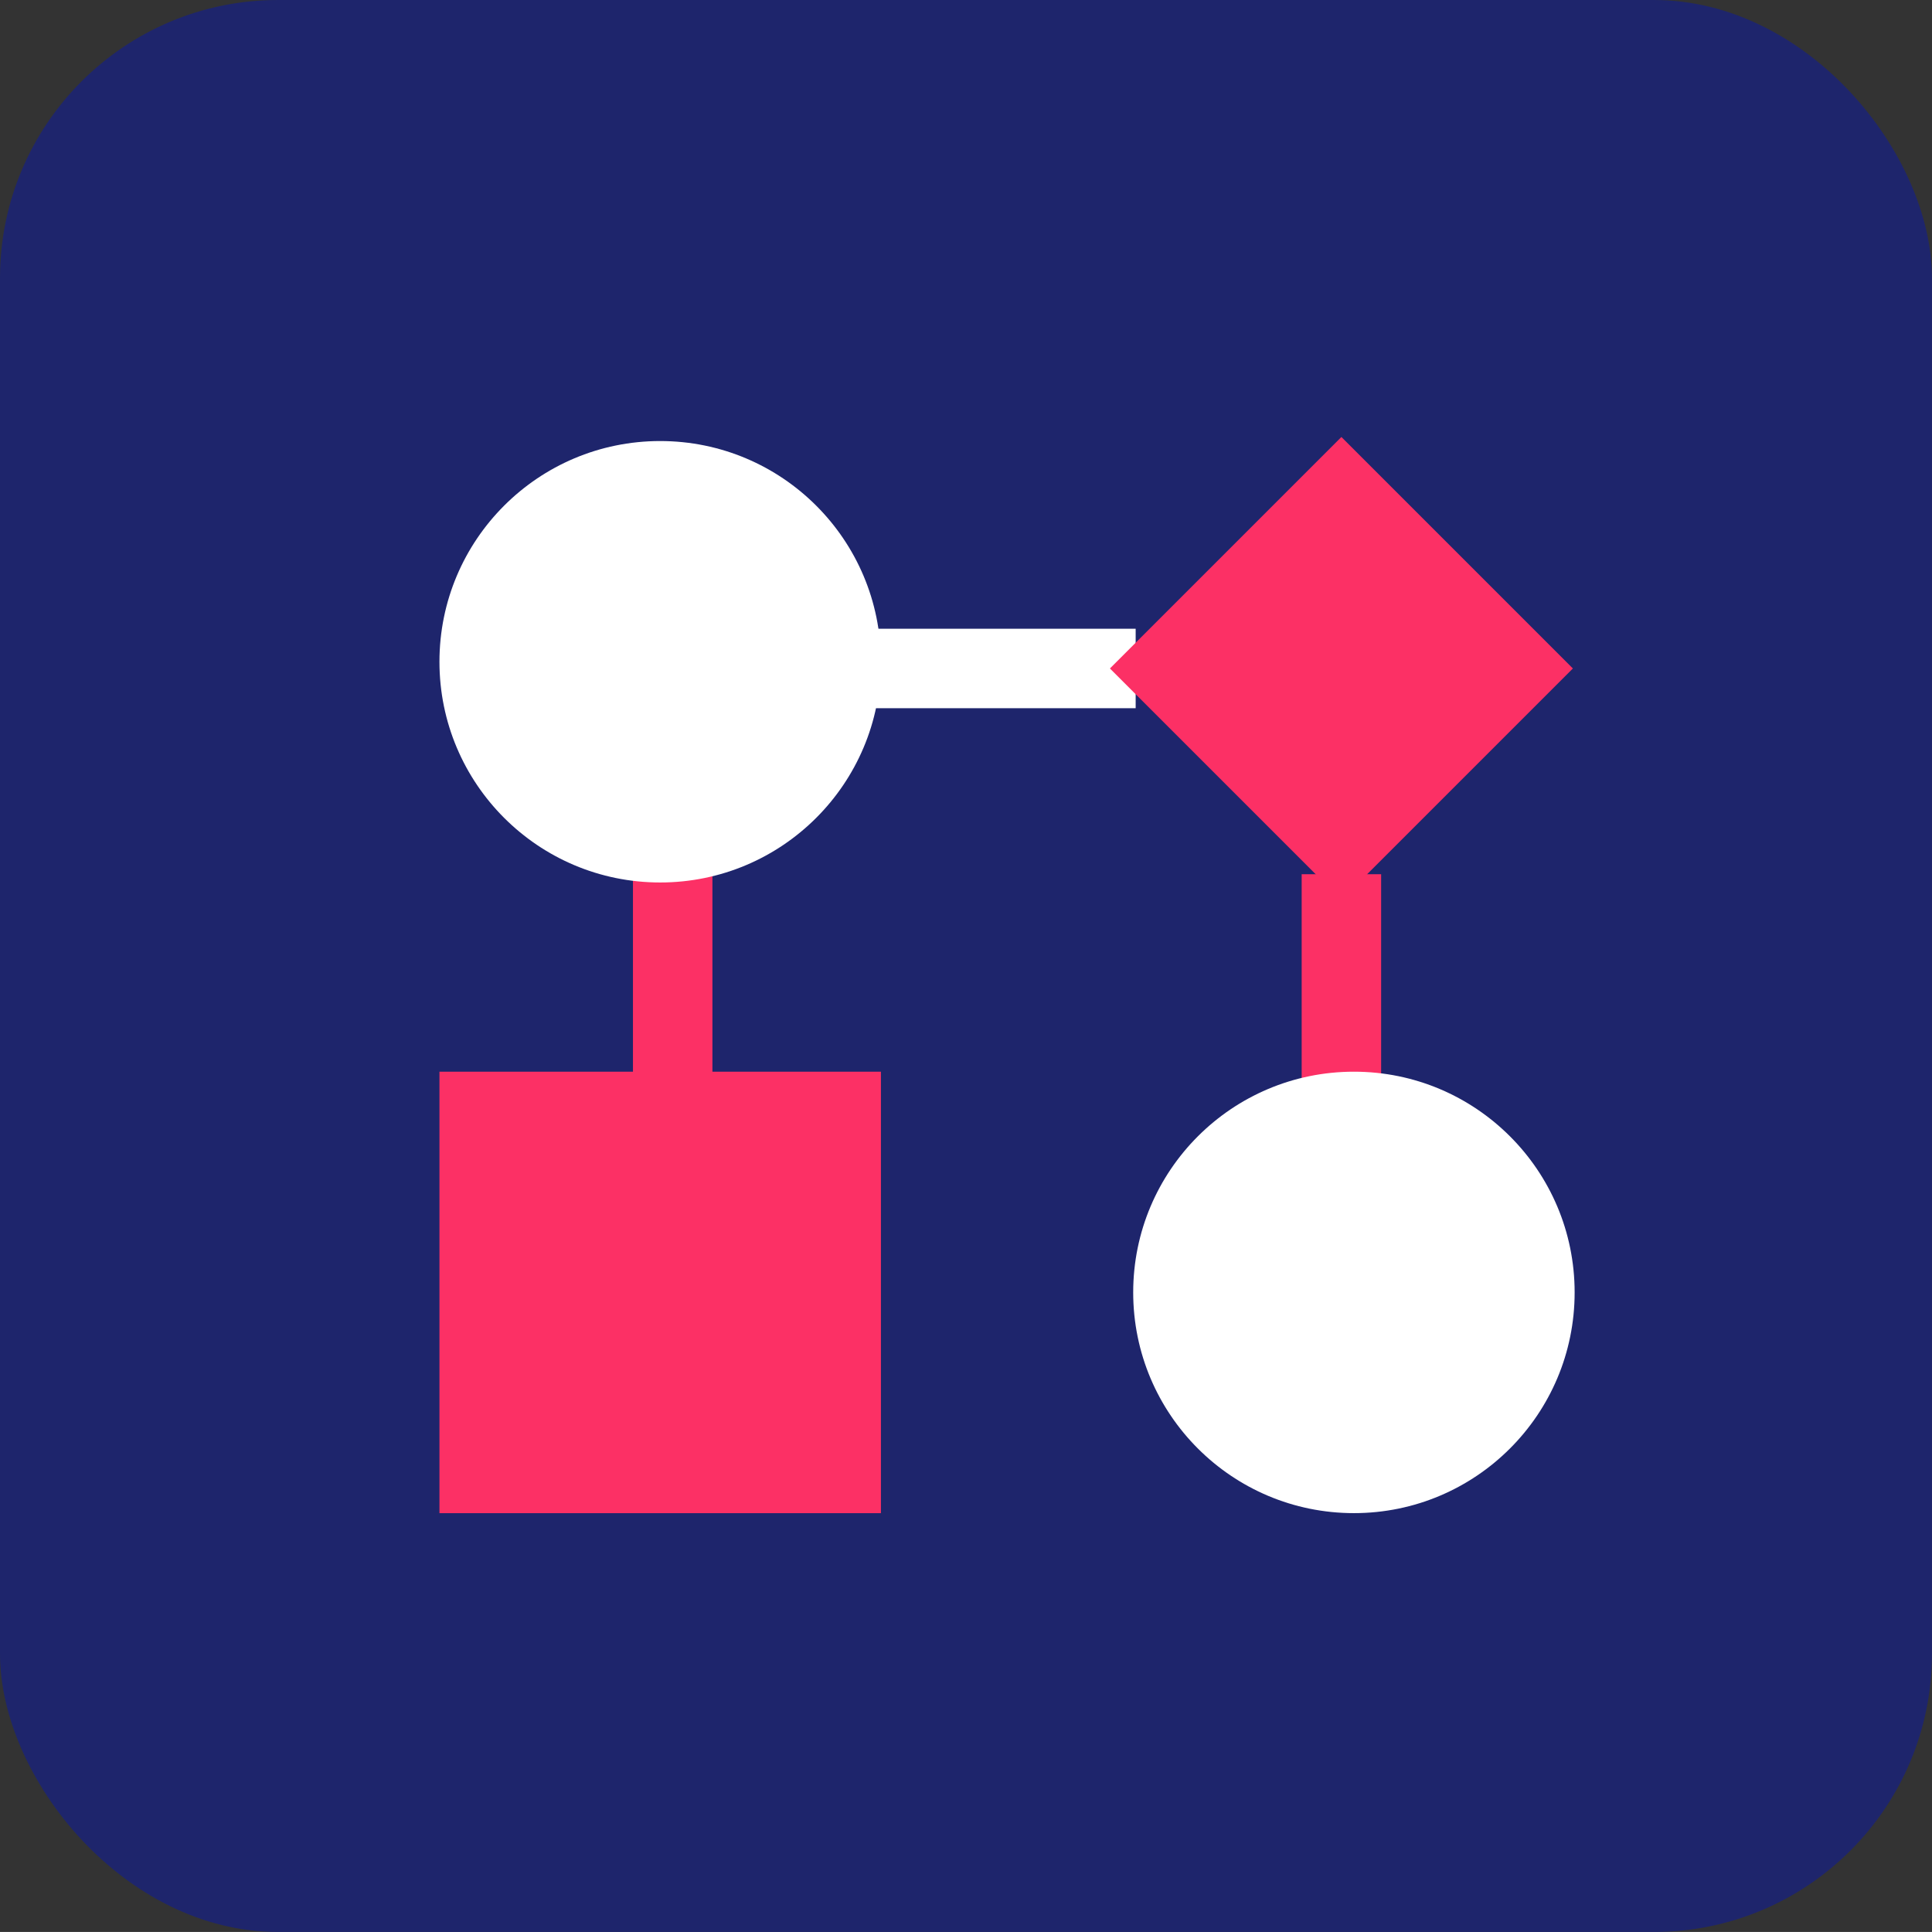
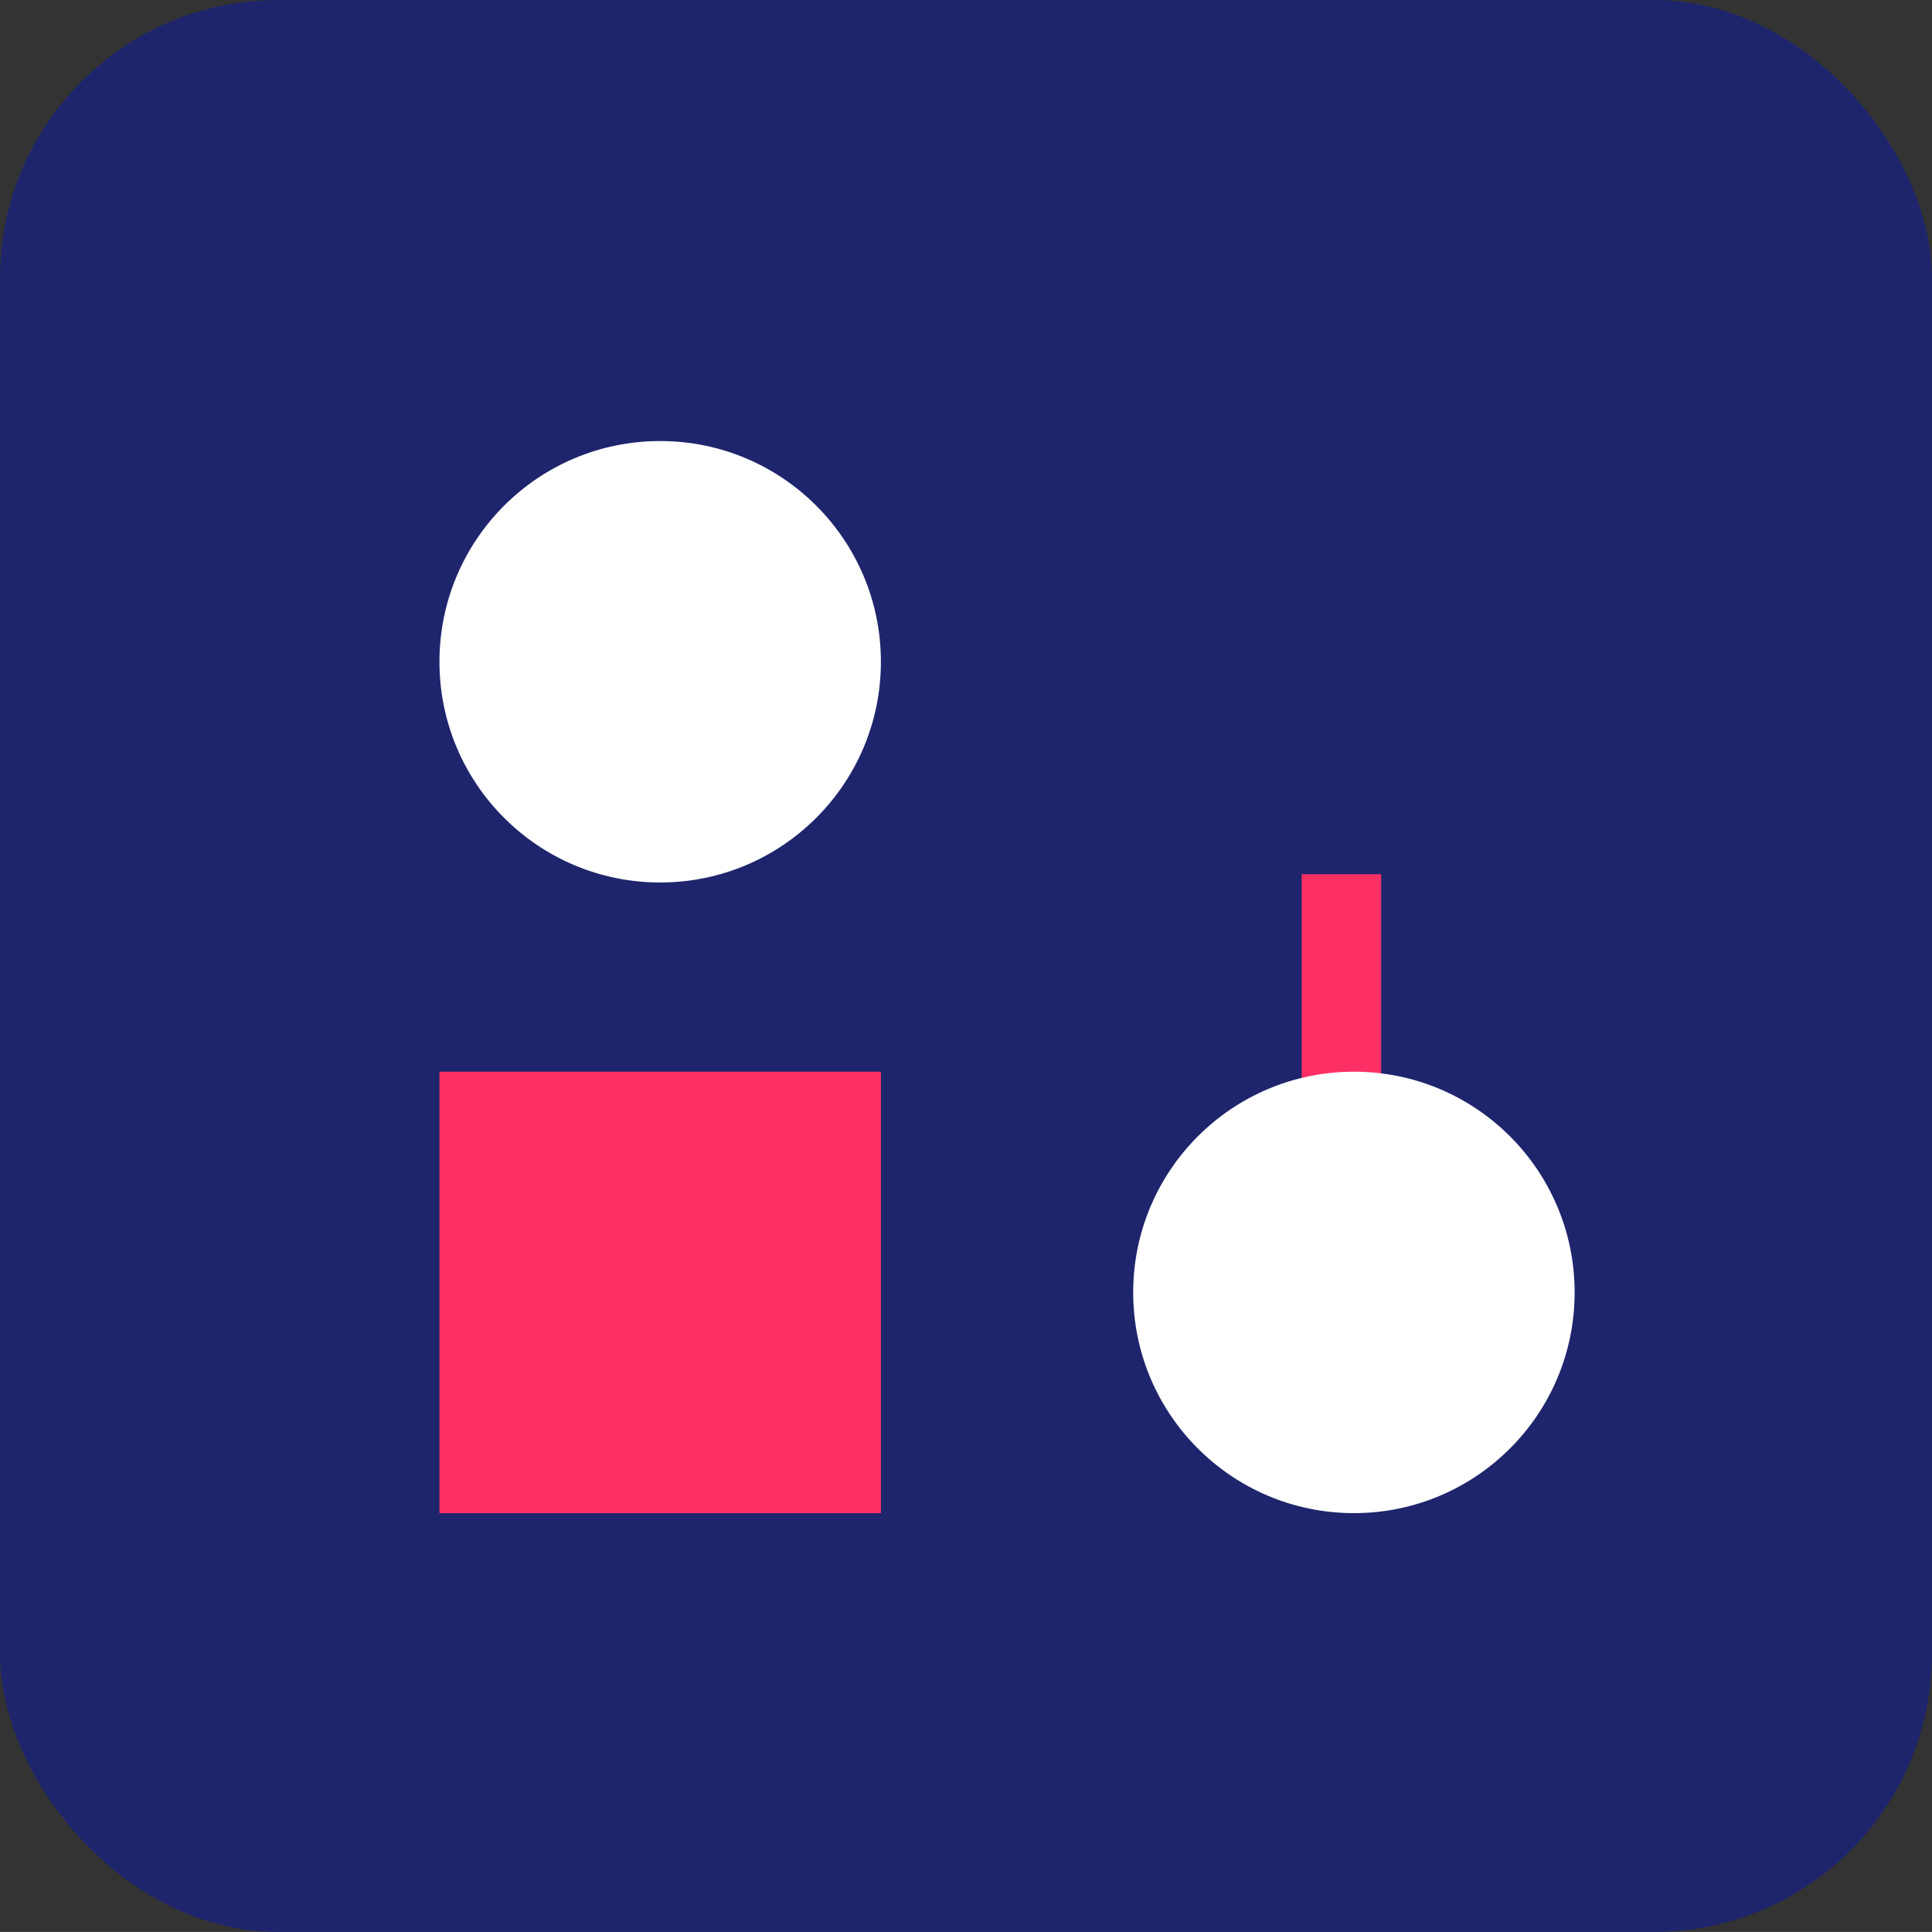
<svg xmlns="http://www.w3.org/2000/svg" width="48.624" height="48.623" viewBox="0 0 48.624 48.623">
  <rect x="0" y="0" width="48.624" height="48.623" fill="#333333" stroke="none" />
  <g id="Group_4190" data-name="Group 4190" transform="translate(-1073.432 -2419.998)">
    <g id="Group_4188" data-name="Group 4188" transform="translate(1073.432 2419.998)">
      <g id="Group_4085" data-name="Group 4085" transform="translate(0)">
        <rect id="Rectangle_1483" data-name="Rectangle 1483" width="48.623" height="48.623" rx="7" fill="#1e256c" />
      </g>
    </g>
    <g id="Group_4189" data-name="Group 4189" transform="translate(1084.492 2430.996)">
-       <line id="Line_66" data-name="Line 66" x1="7.768" transform="translate(9.754 5.826)" fill="none" stroke="#fff" stroke-width="2" />
-       <line id="Line_67" data-name="Line 67" y1="6.473" transform="translate(5.87 11.004)" fill="none" stroke="#fc3065" stroke-width="2" />
      <line id="Line_68" data-name="Line 68" y1="6.473" transform="translate(22.7 11.004)" fill="none" stroke="#fc3065" stroke-width="2" />
-       <rect id="Rectangle_2049" data-name="Rectangle 2049" width="8.239" height="8.239" transform="translate(22.7 0) rotate(45)" fill="#fc3065" />
      <rect id="Rectangle_2048" data-name="Rectangle 2048" width="11.111" height="11.111" transform="translate(0 15.974)" fill="#fc3065" />
      <ellipse id="Ellipse_391" data-name="Ellipse 391" cx="5.555" cy="5.555" rx="5.555" ry="5.555" transform="translate(0 0.102)" fill="#fff" />
      <ellipse id="Ellipse_392" data-name="Ellipse 392" cx="5.555" cy="5.555" rx="5.555" ry="5.555" transform="translate(17.46 15.974)" fill="#fff" />
    </g>
  </g>
</svg>